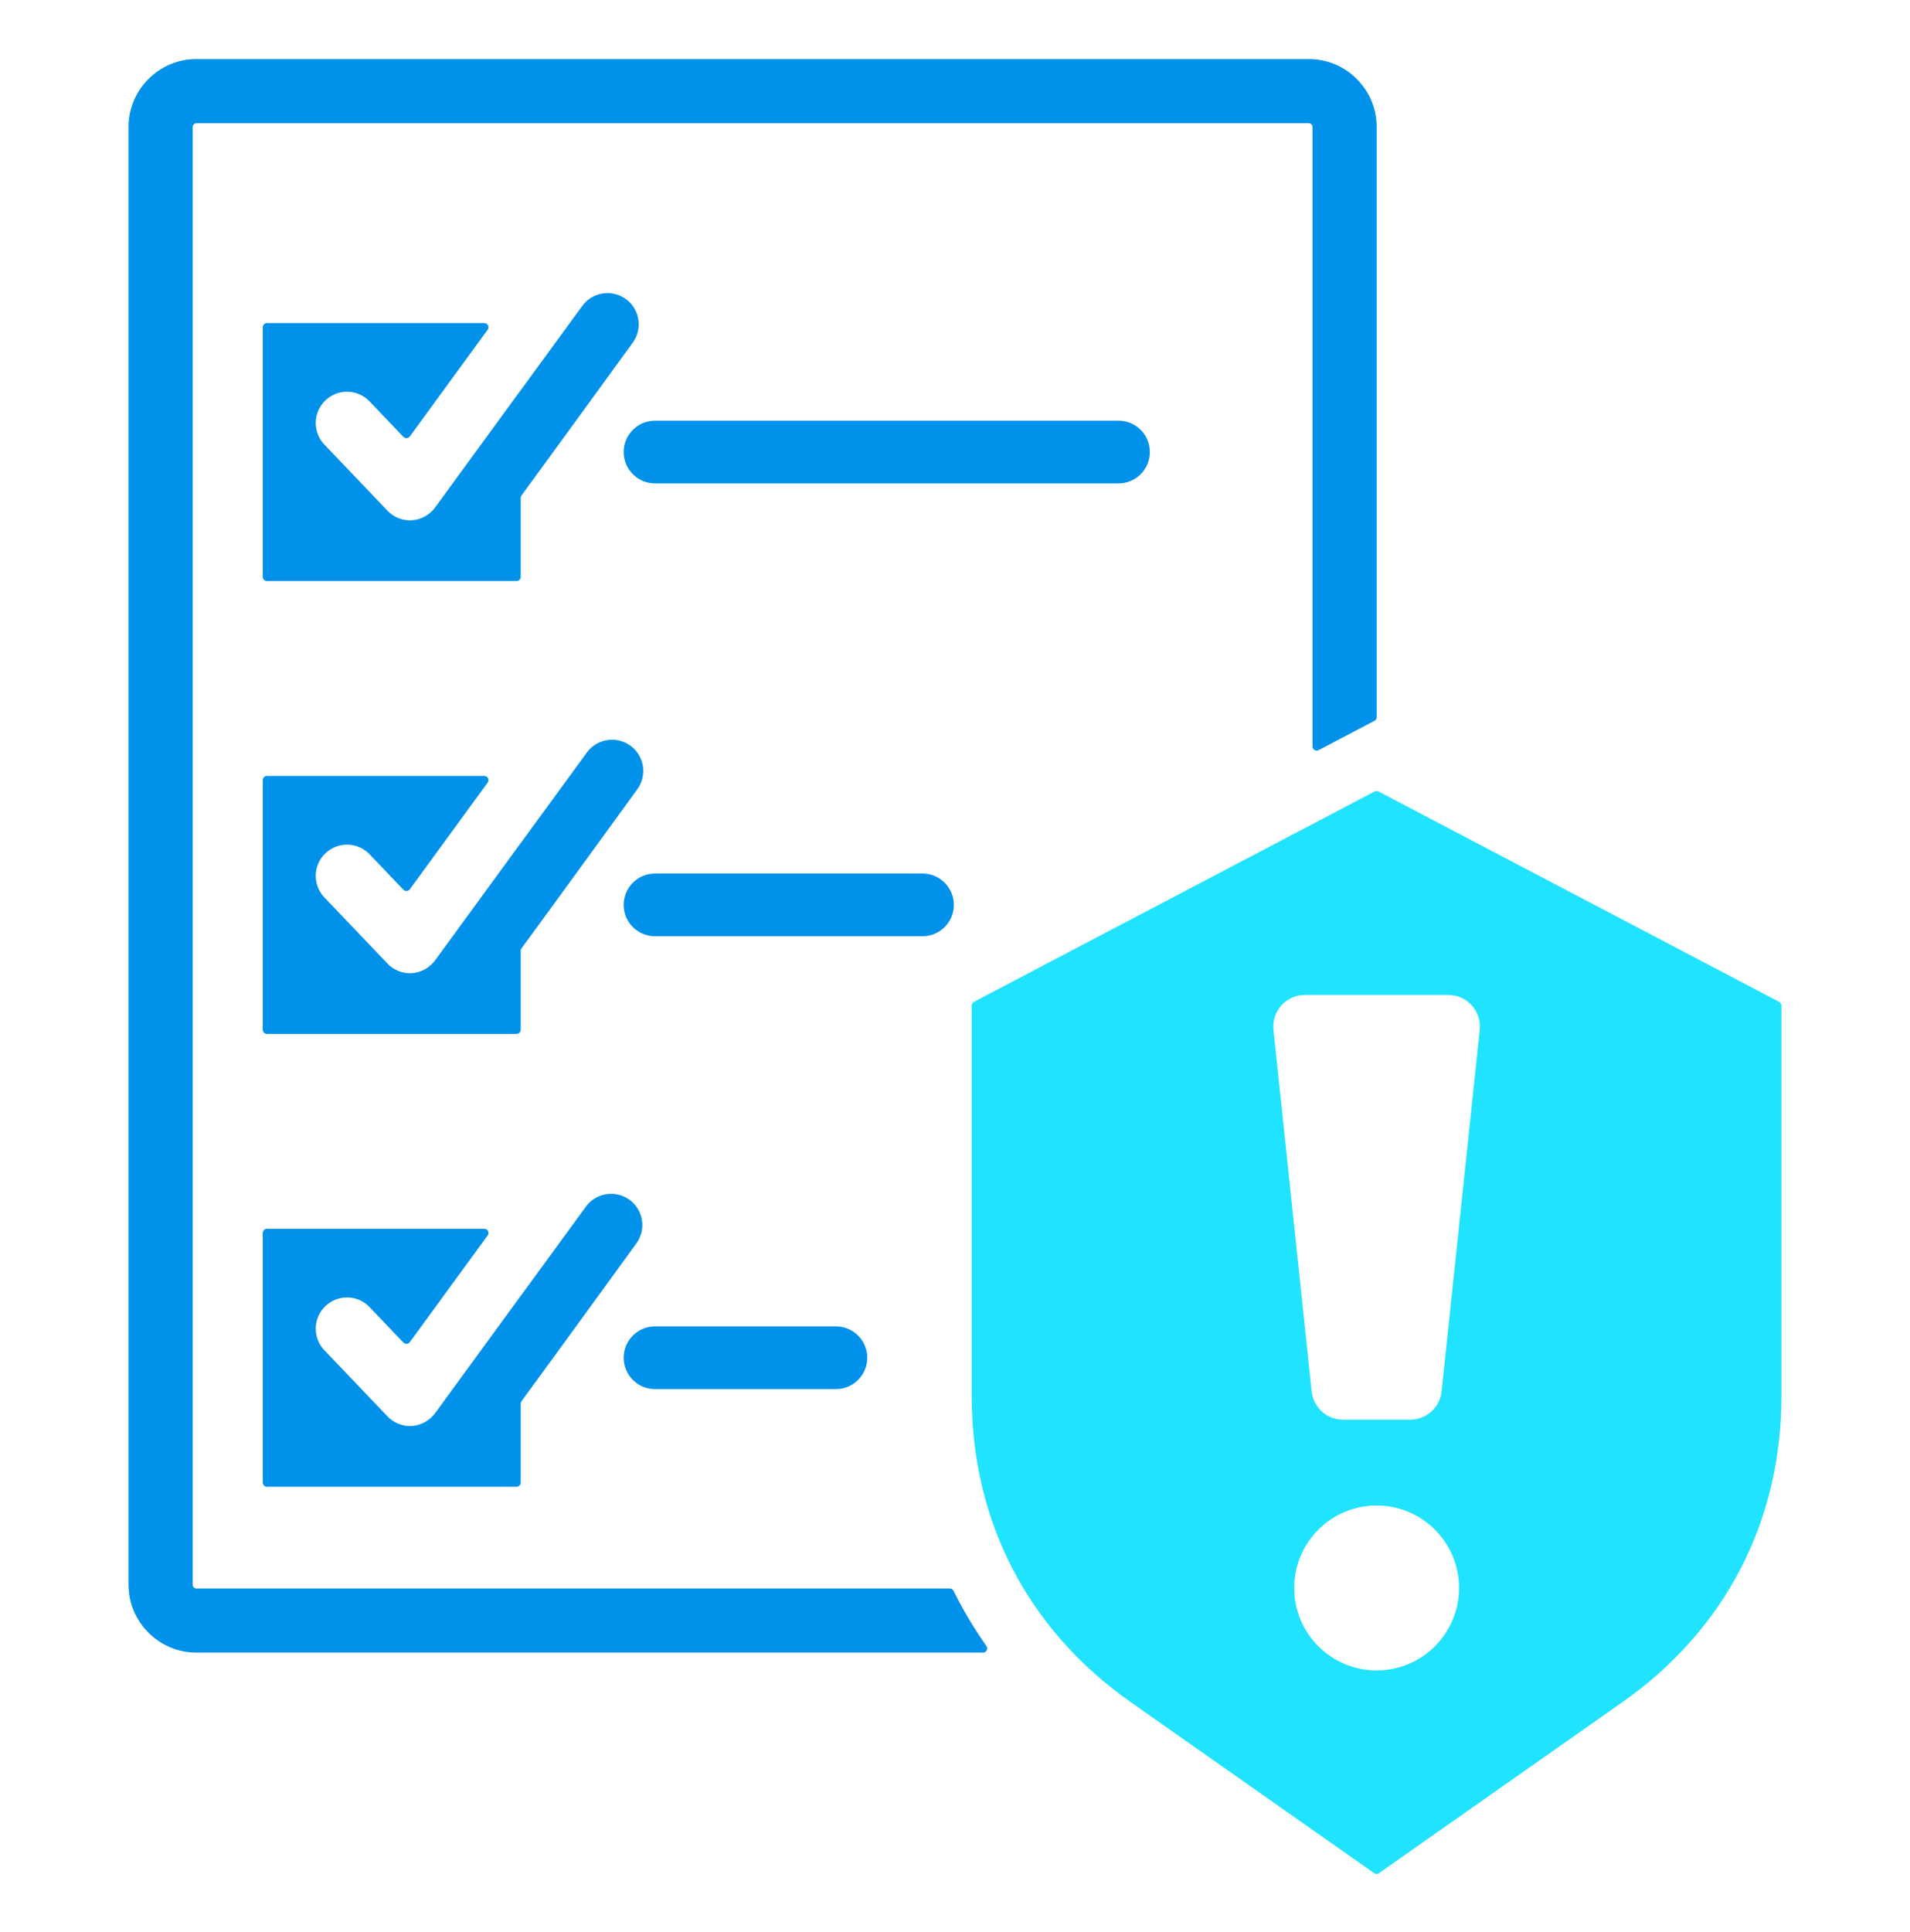
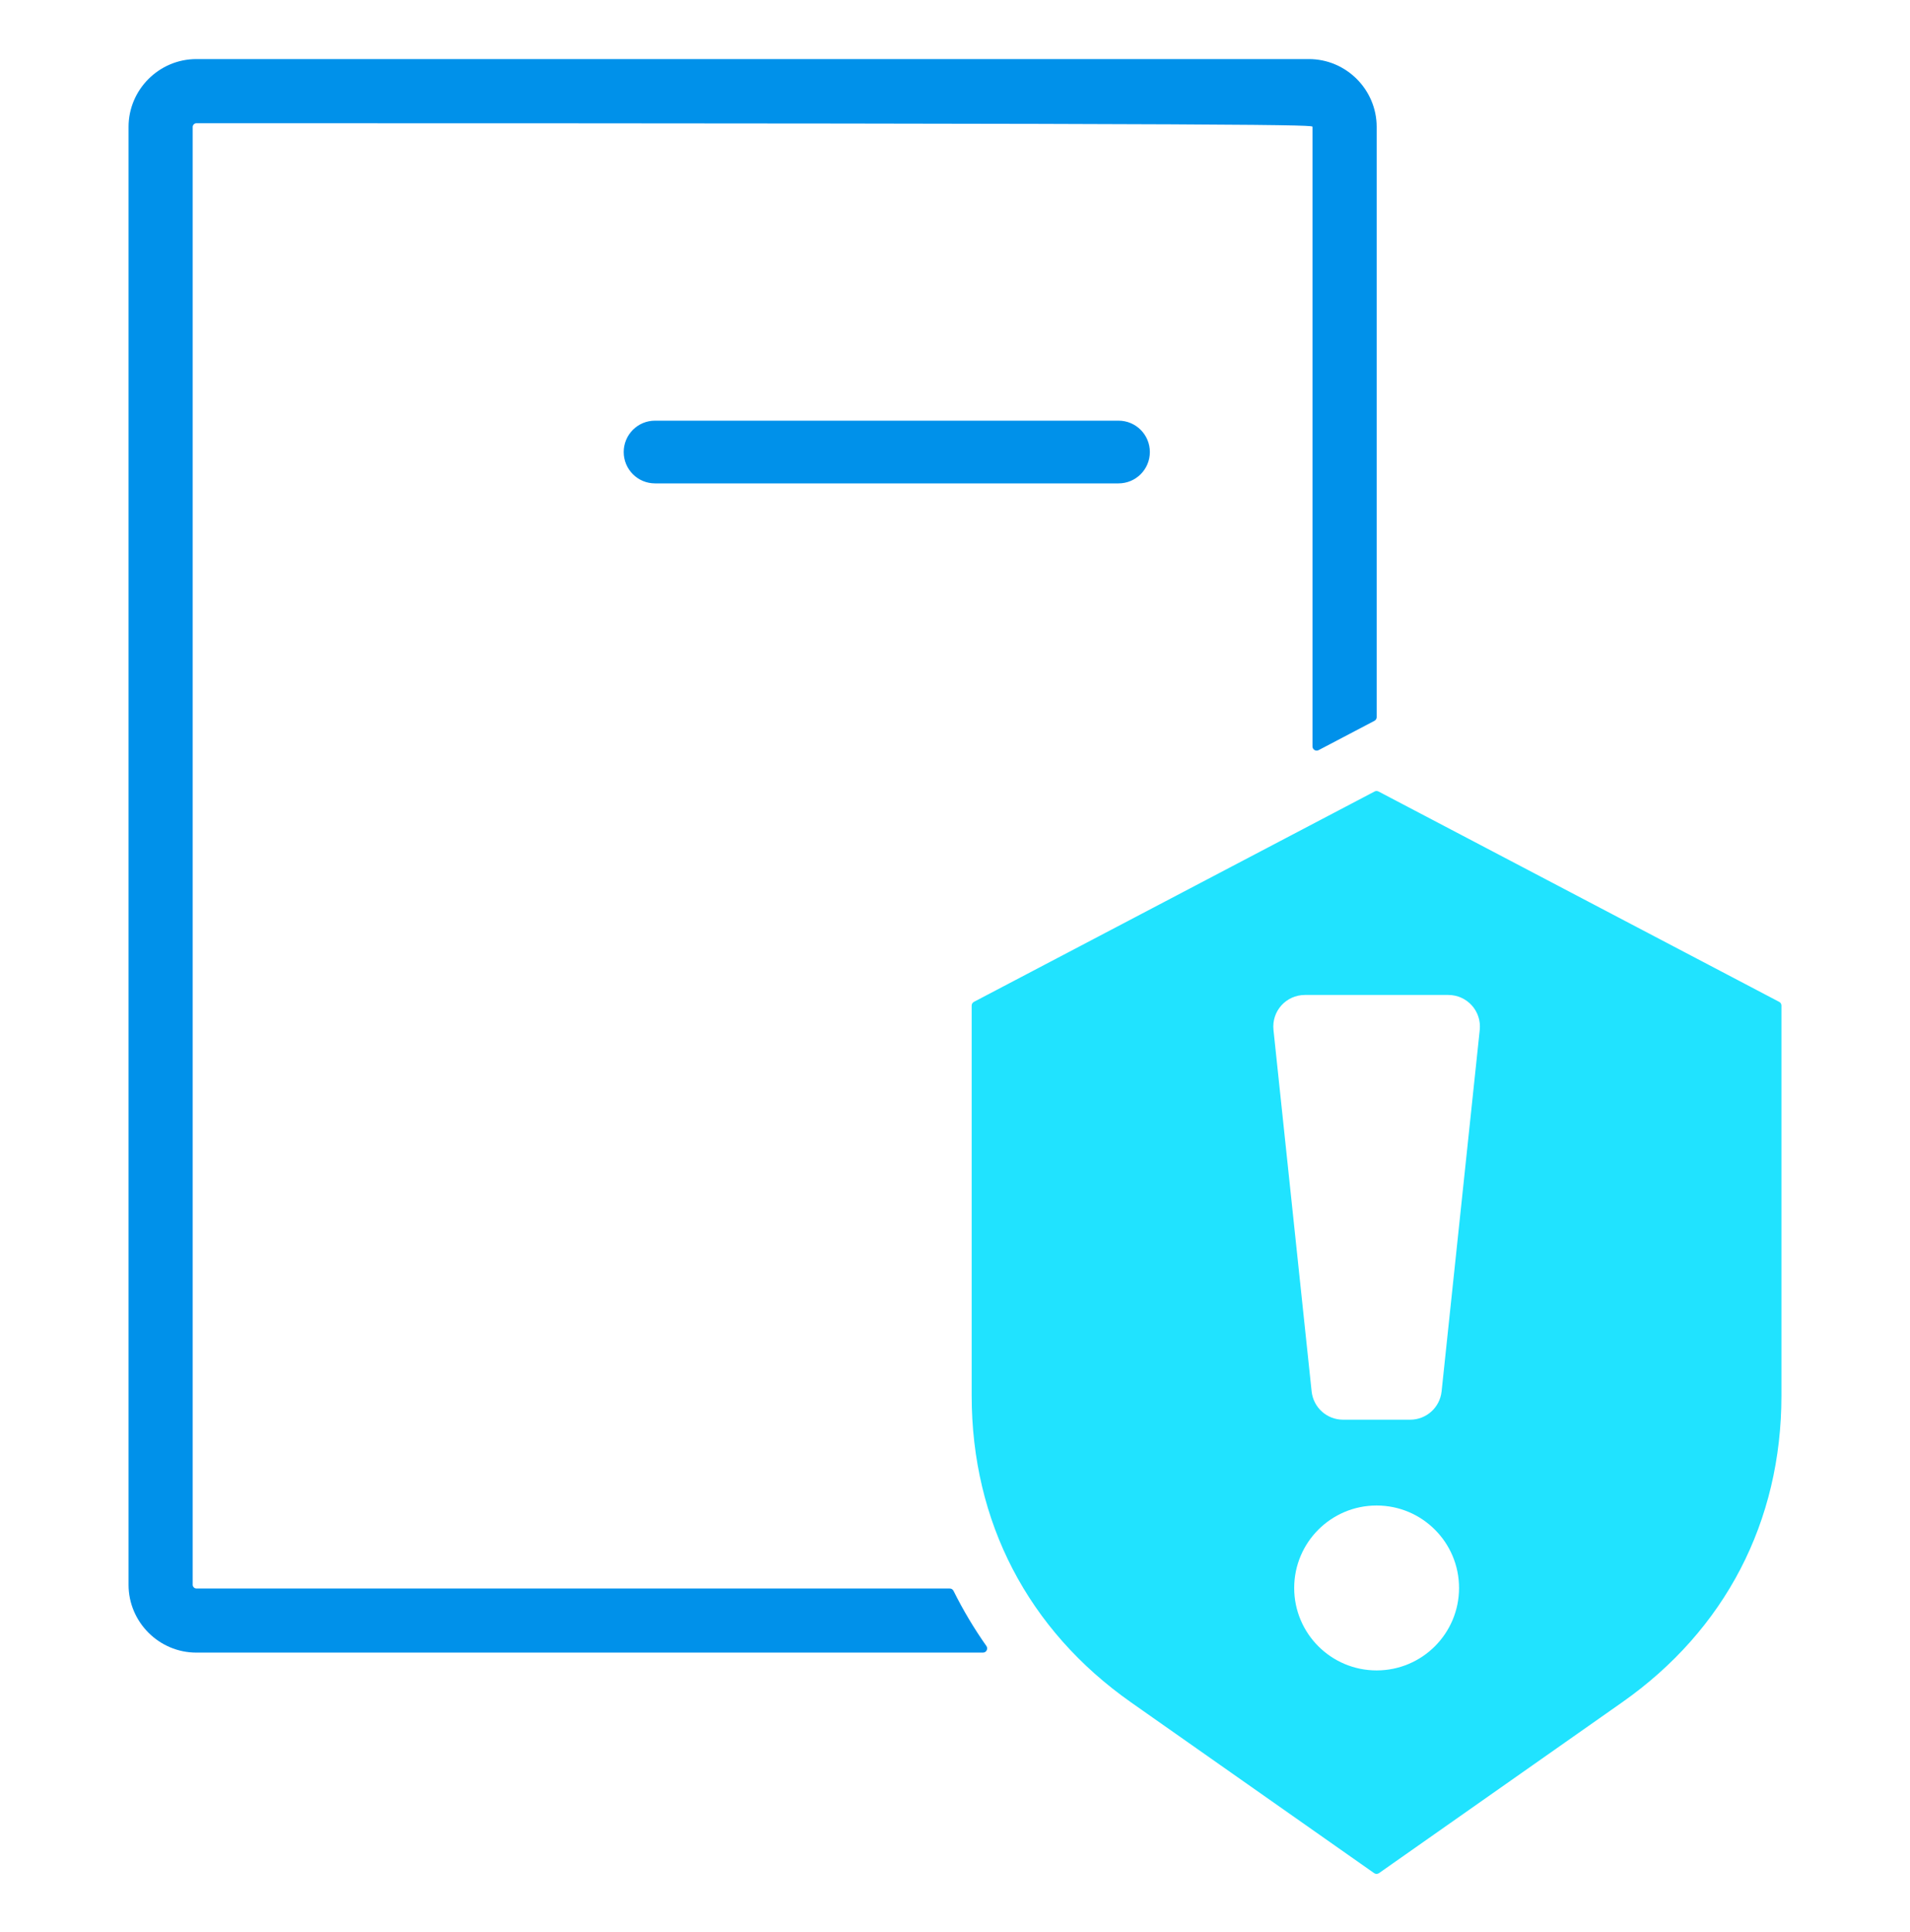
<svg xmlns="http://www.w3.org/2000/svg" width="90" height="91" viewBox="0 0 90 91" fill="none">
-   <path fill-rule="evenodd" clip-rule="evenodd" d="M30.865 44.103C30.048 44.103 29.388 43.443 29.388 42.626C29.388 41.81 30.048 41.149 30.865 41.149H43.468C44.284 41.149 44.945 41.81 44.945 42.626C44.945 43.443 44.284 44.103 43.468 44.103H30.865Z" fill="#0091EA" />
-   <path fill-rule="evenodd" clip-rule="evenodd" d="M30.865 65.434C30.048 65.434 29.388 64.774 29.388 63.957C29.388 63.14 30.048 62.48 30.865 62.48H39.389C40.206 62.48 40.866 63.14 40.866 63.957C40.866 64.774 40.206 65.434 39.389 65.434H30.865Z" fill="#0091EA" />
  <path fill-rule="evenodd" clip-rule="evenodd" d="M30.865 22.77C30.048 22.77 29.388 22.11 29.388 21.293C29.388 20.477 30.048 19.816 30.865 19.816H52.705C53.522 19.816 54.182 20.477 54.182 21.293C54.182 22.11 53.522 22.77 52.705 22.77H30.865Z" fill="#0091EA" />
  <path fill-rule="evenodd" clip-rule="evenodd" d="M64.773 37.283L45.892 47.193C45.827 47.229 45.786 47.292 45.786 47.367V65.744C45.786 71.677 48.438 76.778 53.292 80.189L64.751 88.236C64.819 88.284 64.907 88.284 64.978 88.236L76.436 80.189C81.29 76.778 83.942 71.677 83.942 65.744V47.367C83.942 47.292 83.904 47.229 83.836 47.193L64.955 37.283C64.897 37.253 64.831 37.253 64.771 37.283H64.773ZM64.867 70.918C67.012 70.918 68.751 72.657 68.751 74.802C68.751 76.947 67.012 78.686 64.867 78.686C62.722 78.686 60.983 76.947 60.983 74.802C60.983 72.657 62.722 70.918 64.867 70.918ZM61.492 46.868H68.242C69.131 46.868 69.82 47.632 69.726 48.517L67.929 65.54C67.848 66.301 67.213 66.876 66.445 66.876H63.289C62.523 66.876 61.885 66.303 61.804 65.54L60.007 48.517C59.914 47.632 60.599 46.868 61.492 46.868Z" fill="#20E3FF" />
-   <path fill-rule="evenodd" clip-rule="evenodd" d="M24.536 18.385L27.437 14.41C27.916 13.755 28.833 13.609 29.491 14.088C30.147 14.566 30.293 15.484 29.814 16.142C29.327 16.81 26.567 20.615 24.574 23.34C24.549 23.375 24.536 23.413 24.536 23.456V27.174C24.536 27.282 24.448 27.37 24.339 27.37H12.581C12.473 27.37 12.384 27.282 12.384 27.174V15.416C12.384 15.307 12.473 15.219 12.581 15.219H22.819C22.895 15.219 22.961 15.259 22.996 15.328C23.031 15.396 23.024 15.471 22.978 15.532L19.311 20.558C19.276 20.605 19.225 20.633 19.165 20.638C19.104 20.643 19.051 20.62 19.008 20.578L17.418 18.912C16.858 18.322 15.926 18.299 15.336 18.859C14.746 19.418 14.724 20.351 15.283 20.941L18.252 24.051C18.887 24.719 19.984 24.673 20.561 23.826C20.561 23.826 20.561 23.824 20.564 23.821L24.531 18.385H24.536Z" fill="#0091EA" />
-   <path fill-rule="evenodd" clip-rule="evenodd" d="M24.536 39.718L27.651 35.451C28.13 34.795 29.048 34.649 29.706 35.128C30.363 35.607 30.507 36.524 30.028 37.182C29.524 37.875 26.578 41.938 24.574 44.673C24.549 44.708 24.536 44.746 24.536 44.789V48.507C24.536 48.615 24.448 48.703 24.339 48.703H12.581C12.473 48.703 12.384 48.615 12.384 48.507V36.749C12.384 36.64 12.473 36.552 12.581 36.552H22.819C22.895 36.552 22.961 36.592 22.996 36.66C23.031 36.728 23.024 36.804 22.978 36.865L19.311 41.89C19.276 41.938 19.225 41.966 19.165 41.971C19.104 41.976 19.051 41.953 19.008 41.91L17.418 40.245C16.858 39.655 15.926 39.632 15.336 40.192C14.746 40.751 14.724 41.684 15.283 42.273L18.252 45.384C18.887 46.052 19.984 46.006 20.561 45.159C20.561 45.159 20.561 45.157 20.564 45.154L24.531 39.718H24.536Z" fill="#0091EA" />
-   <path fill-rule="evenodd" clip-rule="evenodd" d="M24.536 61.048L27.608 56.839C28.087 56.184 29.005 56.038 29.663 56.517C30.318 56.996 30.464 57.913 29.985 58.571C29.484 59.259 26.578 63.269 24.574 66.004C24.549 66.039 24.536 66.077 24.536 66.12V69.837C24.536 69.946 24.448 70.034 24.339 70.034H12.581C12.473 70.034 12.384 69.946 12.384 69.837V58.079C12.384 57.971 12.473 57.883 12.581 57.883H22.82C22.895 57.883 22.961 57.923 22.996 57.991C23.031 58.059 23.024 58.135 22.978 58.195L19.311 63.221C19.276 63.269 19.225 63.297 19.165 63.302C19.104 63.307 19.051 63.284 19.008 63.241L17.418 61.575C16.858 60.985 15.926 60.963 15.336 61.522C14.746 62.082 14.724 63.014 15.283 63.604L18.252 66.714C18.887 67.382 19.984 67.337 20.561 66.49C20.561 66.49 20.561 66.488 20.564 66.485L24.531 61.048H24.536Z" fill="#0091EA" />
-   <path fill-rule="evenodd" clip-rule="evenodd" d="M61.673 2.783H9.252C7.495 2.783 6.058 4.22 6.058 5.977V74.654C6.058 76.41 7.495 77.847 9.252 77.847H46.318C46.394 77.847 46.459 77.807 46.492 77.741C46.528 77.673 46.522 77.6 46.48 77.537C45.895 76.708 45.378 75.838 44.929 74.936C44.894 74.868 44.829 74.828 44.753 74.828H9.252C9.163 74.828 9.08 74.745 9.08 74.656V5.977C9.08 5.888 9.163 5.805 9.252 5.805H61.673C61.761 5.805 61.845 5.888 61.845 5.977V35.161C61.845 35.231 61.88 35.292 61.94 35.33C62.001 35.367 62.072 35.367 62.135 35.335L64.763 33.956C64.829 33.921 64.869 33.858 64.869 33.782V5.977C64.869 4.22 63.433 2.783 61.676 2.783H61.673Z" fill="#0091EA" />
+   <path fill-rule="evenodd" clip-rule="evenodd" d="M61.673 2.783H9.252C7.495 2.783 6.058 4.22 6.058 5.977V74.654C6.058 76.41 7.495 77.847 9.252 77.847H46.318C46.394 77.847 46.459 77.807 46.492 77.741C46.528 77.673 46.522 77.6 46.48 77.537C45.895 76.708 45.378 75.838 44.929 74.936C44.894 74.868 44.829 74.828 44.753 74.828H9.252C9.163 74.828 9.08 74.745 9.08 74.656V5.977C9.08 5.888 9.163 5.805 9.252 5.805C61.761 5.805 61.845 5.888 61.845 5.977V35.161C61.845 35.231 61.88 35.292 61.94 35.33C62.001 35.367 62.072 35.367 62.135 35.335L64.763 33.956C64.829 33.921 64.869 33.858 64.869 33.782V5.977C64.869 4.22 63.433 2.783 61.676 2.783H61.673Z" fill="#0091EA" />
</svg>